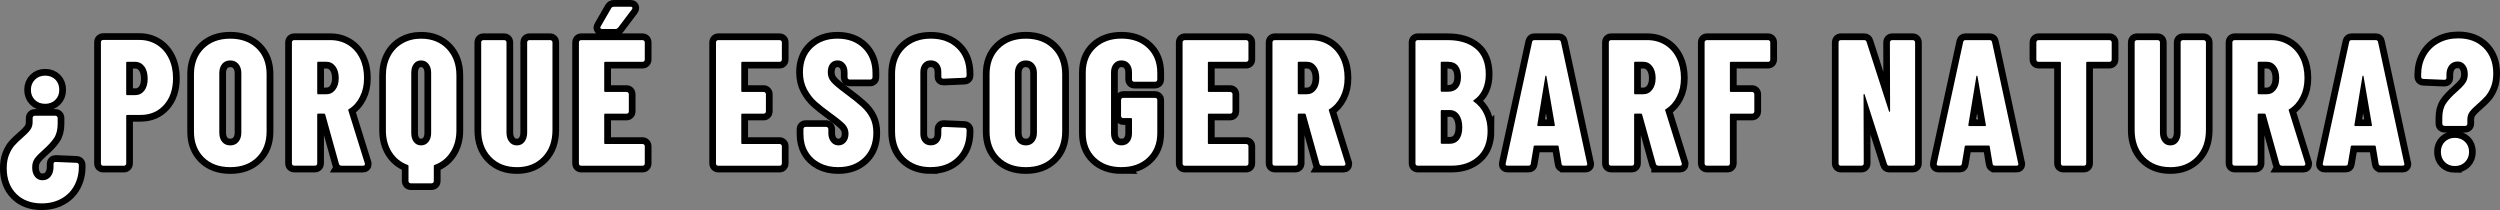
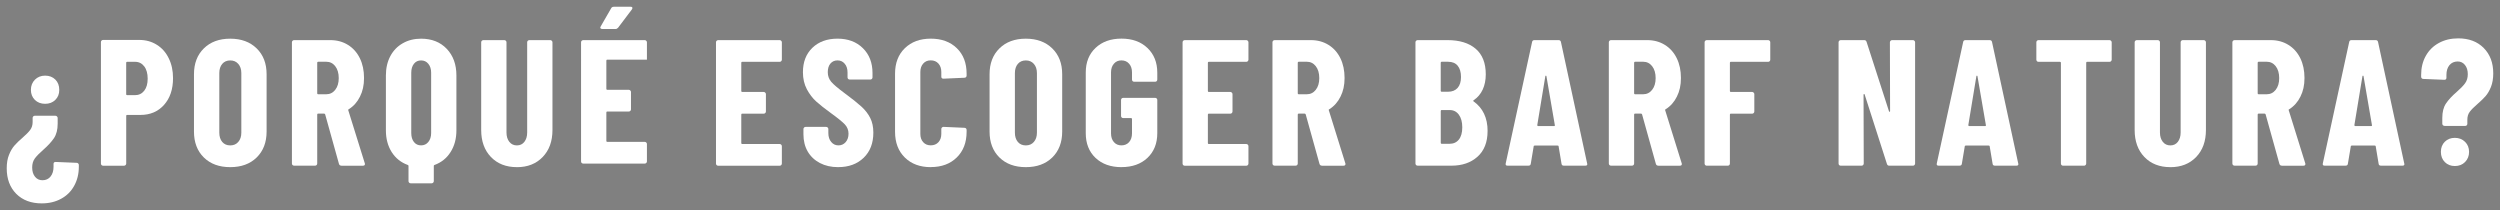
<svg xmlns="http://www.w3.org/2000/svg" id="Capa_2" viewBox="0 0 780.77 65.61">
  <rect x="0" y="0" width="780.77" height="65.61" fill="#808080" stroke="none" />
  <defs>
    <style>      .cls-1 {        fill: none;        stroke: #000;        stroke-miterlimit: 4.01;        stroke-width: 4.2px;      }      .cls-2 {        fill: #fff;      }    </style>
  </defs>
  <g id="Capa_1-2" data-name="Capa_1">
    <g>
-       <path class="cls-1" d="M14.09,23.62c1.31,0,2.38.41,3.2,1.23s1.23,1.89,1.23,3.19-.41,2.33-1.23,3.15c-.82.82-1.89,1.23-3.2,1.23s-2.37-.41-3.19-1.23c-.82-.82-1.23-1.86-1.23-3.15s.42-2.32,1.26-3.16c.84-.84,1.89-1.26,3.16-1.26ZM17.34,36.16c.18,0,.33.07.46.2.14.13.2.28.2.46v1.81c0,1.86-.38,3.36-1.15,4.5-.77,1.14-1.88,2.34-3.34,3.61-1.2,1.05-2.08,1.96-2.64,2.72-.56.77-.83,1.71-.83,2.83,0,1.19.29,2.16.86,2.89.58.73,1.36,1.09,2.34,1.09,1.09,0,1.94-.39,2.55-1.15.62-.77.93-1.78.93-3.05v-.91c0-.41.22-.61.67-.61l6.55.28c.19,0,.35.07.48.2.13.13.19.29.19.48v.56c0,2.23-.49,4.21-1.46,5.95-.97,1.74-2.33,3.09-4.09,4.04-1.76.96-3.77,1.44-6.05,1.44-3.32,0-5.97-1-7.95-2.99-1.98-2-2.97-4.65-2.97-7.94,0-1.64.23-3.05.7-4.22.46-1.18,1.02-2.14,1.67-2.89.66-.74,1.51-1.57,2.56-2.46,1.09-.93,1.88-1.73,2.38-2.41.51-.67.77-1.49.77-2.46v-1.3c0-.18.07-.34.19-.46.13-.14.29-.2.48-.2h6.5ZM43.5,12.47c2.05,0,3.88.51,5.49,1.52,1.6,1.01,2.84,2.41,3.72,4.23.89,1.8,1.33,3.86,1.33,6.18,0,3.47-.94,6.26-2.81,8.36-1.87,2.08-4.32,3.13-7.34,3.13h-4.2c-.18,0-.28.09-.28.28v14.91c0,.18-.07.34-.2.48-.13.13-.29.19-.47.19h-6.56c-.18,0-.34-.06-.48-.19-.13-.14-.19-.3-.19-.48V13.14c0-.19.06-.35.19-.48.14-.12.3-.19.48-.19h11.32ZM42.15,29.72c1.2,0,2.16-.45,2.89-1.36s1.09-2.18,1.09-3.79-.36-2.93-1.09-3.85c-.73-.94-1.69-1.41-2.89-1.41h-2.46c-.18,0-.28.09-.28.29v9.86c0,.18.09.27.28.27h2.46ZM71.91,52.2c-3.44,0-6.19-1.01-8.25-3.03-2.05-2.02-3.07-4.71-3.07-8.07v-17.94c0-3.36,1.03-6.05,3.07-8.07,2.06-2.02,4.81-3.03,8.25-3.03s6.18,1.01,8.25,3.03c2.08,2.02,3.12,4.7,3.12,8.07v17.94c0,3.35-1.04,6.05-3.12,8.07-2.07,2.02-4.82,3.03-8.25,3.03ZM71.91,45.41c1.04,0,1.88-.36,2.52-1.09.64-.73.96-1.69.96-2.89v-18.6c0-1.2-.32-2.15-.96-2.87-.64-.73-1.47-1.09-2.52-1.09s-1.88.36-2.5,1.09c-.61.72-.92,1.68-.92,2.87v18.6c0,1.19.3,2.16.92,2.89.62.73,1.45,1.09,2.5,1.09ZM106.64,51.74c-.41,0-.67-.19-.79-.56l-4.31-15.46c-.07-.15-.17-.23-.28-.23h-1.92c-.18,0-.27.09-.27.29v15.29c0,.18-.07.34-.2.48-.13.13-.29.19-.47.19h-6.56c-.18,0-.34-.06-.48-.19-.13-.14-.19-.3-.19-.48V13.2c0-.19.06-.35.19-.48.14-.13.3-.19.48-.19h11.32c2.05,0,3.88.49,5.48,1.49,1.61.98,2.85,2.37,3.72,4.17.89,1.79,1.33,3.84,1.33,6.16s-.43,4.15-1.28,5.83c-.84,1.68-2,2.99-3.48,3.93-.08.04-.15.08-.18.14-.04.06-.04.12,0,.19l5.16,16.54.05.22c0,.37-.2.56-.61.56h-6.72ZM99.35,19.29c-.18,0-.27.09-.27.29v9.58c0,.19.09.29.27.29h2.53c1.16,0,2.1-.46,2.82-1.37.73-.92,1.1-2.15,1.1-3.68s-.37-2.81-1.1-3.72c-.72-.92-1.66-1.38-2.82-1.38h-2.53ZM131.51,12.07c3.33,0,6,1.06,8.02,3.18,2.02,2.1,3.03,4.87,3.03,8.32v17.14c0,2.62-.61,4.88-1.82,6.79-1.21,1.91-2.89,3.25-5.02,4.04-.15.04-.22.13-.22.28v4.76c0,.19-.07.35-.21.47-.13.13-.28.19-.46.19h-6.55c-.19,0-.35-.06-.49-.19-.12-.12-.19-.29-.19-.47v-4.76c0-.15-.07-.24-.22-.28-2.12-.79-3.8-2.13-5.02-4.04-1.21-1.91-1.82-4.17-1.82-6.79v-17.14c0-2.28.46-4.29,1.37-6.02.92-1.74,2.21-3.09,3.87-4.04,1.67-.96,3.58-1.44,5.74-1.44ZM128.43,41.55c0,1.16.28,2.09.84,2.81.56.7,1.31,1.05,2.24,1.05s1.68-.35,2.26-1.05c.58-.71.88-1.65.88-2.81v-18.83c0-1.16-.29-2.09-.88-2.79-.58-.71-1.33-1.07-2.26-1.07s-1.68.35-2.24,1.07c-.56.7-.84,1.63-.84,2.79v18.83ZM161.43,52.2c-3.36,0-6.07-1.06-8.1-3.16-2.04-2.11-3.05-4.93-3.05-8.44V13.2c0-.19.06-.35.19-.48.14-.13.3-.19.48-.19h6.55c.19,0,.35.06.48.19.12.12.19.29.19.48v28.18c0,1.2.3,2.17.9,2.92.6.74,1.39,1.12,2.35,1.12s1.75-.37,2.32-1.12c.58-.75.88-1.72.88-2.92V13.2c0-.19.06-.35.19-.48.13-.13.29-.19.48-.19h6.55c.18,0,.34.06.46.19.14.12.21.29.21.48v27.4c0,3.52-1.02,6.33-3.05,8.44-2.04,2.1-4.71,3.16-8.04,3.16ZM201.37,18.62c0,.19-.06.35-.19.48-.13.13-.29.19-.48.19h-11.71c-.18,0-.27.09-.27.29v8.85c0,.19.09.29.27.29h6.73c.18,0,.33.06.46.19.14.13.2.29.2.48v5.43c0,.18-.07.34-.2.48-.13.13-.28.19-.46.19h-6.73c-.18,0-.27.09-.27.29v8.91c0,.18.09.27.27.27h11.71c.19,0,.35.07.48.21.12.13.19.29.19.48v5.43c0,.18-.06.34-.19.48-.13.13-.29.19-.48.19h-19.22c-.18,0-.34-.06-.47-.19-.13-.14-.19-.3-.19-.48V13.2c0-.19.06-.35.19-.48.14-.13.29-.19.47-.19h19.22c.19,0,.35.06.48.19.12.12.19.29.19.48v5.43ZM188.09,9.05c-.26,0-.44-.07-.56-.22-.11-.16-.08-.35.07-.57l3.29-5.71c.16-.3.44-.45.85-.45h5.21c.37,0,.56.13.56.38,0,.12-.06.27-.18.45l-4.31,5.72c-.23.27-.48.4-.78.4h-4.16ZM244.18,18.62c0,.19-.07.35-.19.48-.13.13-.29.19-.48.19h-11.71c-.18,0-.28.09-.28.29v8.85c0,.19.09.29.28.29h6.73c.18,0,.34.06.46.19.14.13.21.29.21.48v5.43c0,.18-.07.34-.21.48-.12.13-.28.19-.46.19h-6.73c-.18,0-.28.09-.28.29v8.91c0,.18.09.27.28.27h11.71c.19,0,.35.07.48.21.13.13.19.29.19.48v5.43c0,.18-.07.34-.19.48-.13.13-.29.19-.48.19h-19.22c-.18,0-.34-.06-.48-.19-.13-.14-.19-.3-.19-.48V13.2c0-.19.06-.35.19-.48.14-.13.3-.19.48-.19h19.22c.19,0,.35.06.48.19.13.12.19.29.19.48v5.43ZM261.78,52.2c-2.17,0-4.08-.43-5.73-1.29-1.64-.87-2.91-2.08-3.8-3.62-.9-1.55-1.34-3.33-1.34-5.35v-1.63c0-.18.06-.33.19-.46.14-.14.3-.2.48-.2h6.44c.19,0,.35.07.48.2.13.13.19.28.19.46v1.24c0,1.16.3,2.09.89,2.81.6.7,1.35,1.05,2.26,1.05s1.64-.33,2.23-1c.6-.67.91-1.55.91-2.64s-.37-2.08-1.12-2.89c-.74-.8-2.2-1.99-4.36-3.56-1.87-1.35-3.38-2.54-4.54-3.58-1.16-1.05-2.15-2.34-2.97-3.87-.82-1.53-1.23-3.31-1.23-5.32,0-3.17.99-5.71,2.97-7.62,1.98-1.91,4.59-2.86,7.84-2.86s5.94.99,7.93,2.97c2,1.98,2.99,4.57,2.99,7.79v1.35c0,.18-.07.34-.2.48-.13.12-.28.19-.46.19h-6.44c-.19,0-.36-.06-.49-.19-.13-.14-.19-.3-.19-.48v-1.52c0-1.16-.29-2.08-.86-2.76-.57-.69-1.33-1.04-2.27-1.04s-1.63.33-2.19.98c-.56.65-.83,1.55-.83,2.71s.35,2.11,1.06,2.97c.71.86,2.11,2.05,4.2,3.58,2.31,1.72,4.06,3.12,5.24,4.19,1.17,1.06,2.09,2.23,2.73,3.53.66,1.28.98,2.82.98,4.61,0,3.29-1.01,5.91-3.02,7.85-2.02,1.94-4.67,2.92-7.95,2.92ZM290.68,52.2c-3.35,0-6.06-1-8.1-3-2.03-2.01-3.05-4.68-3.05-8.04v-18.15c0-3.33,1.02-5.98,3.05-7.96,2.04-1.98,4.74-2.97,8.1-2.97s6.12.99,8.15,2.97c2.04,1.98,3.07,4.64,3.07,7.96v.61c0,.18-.07.34-.21.48-.13.13-.29.19-.48.19l-6.55.27c-.45,0-.67-.2-.67-.61v-1.45c0-1.09-.3-1.96-.9-2.63-.59-.67-1.4-1.01-2.41-1.01s-1.75.34-2.35,1.01c-.59.67-.89,1.54-.89,2.63v19.33c0,1.08.3,1.95.89,2.61.6.65,1.39.97,2.35.97s1.81-.32,2.41-.97c.6-.66.9-1.53.9-2.61v-1.52c0-.18.07-.33.19-.46.14-.14.3-.2.48-.2l6.55.29c.19,0,.35.06.48.19.14.13.21.29.21.47v.56c0,3.36-1.03,6.04-3.09,8.04-2.05,2-4.76,3-8.13,3ZM320.38,52.2c-3.44,0-6.19-1.01-8.25-3.03-2.05-2.02-3.08-4.71-3.08-8.07v-17.94c0-3.36,1.03-6.05,3.08-8.07,2.06-2.02,4.81-3.03,8.25-3.03s6.18,1.01,8.25,3.03c2.08,2.02,3.11,4.7,3.11,8.07v17.94c0,3.35-1.04,6.05-3.11,8.07-2.07,2.02-4.82,3.03-8.25,3.03ZM320.38,45.41c1.04,0,1.88-.36,2.52-1.09.64-.73.96-1.69.96-2.89v-18.6c0-1.2-.32-2.15-.96-2.87-.64-.73-1.48-1.09-2.52-1.09s-1.89.36-2.51,1.09c-.61.72-.92,1.68-.92,2.87v18.6c0,1.19.31,2.16.92,2.89.62.73,1.46,1.09,2.51,1.09ZM350.23,52.2c-3.35,0-6.05-.96-8.09-2.89-2.04-1.93-3.05-4.49-3.05-7.7v-18.95c0-3.21,1.02-5.78,3.05-7.7,2.04-1.93,4.74-2.89,8.09-2.89s6.08.97,8.13,2.92c2.06,1.94,3.09,4.52,3.09,7.73v2.13c0,.18-.07.34-.2.48-.13.13-.29.19-.48.19h-6.55c-.18,0-.34-.06-.48-.19-.13-.14-.19-.3-.19-.48v-2.24c0-1.13-.3-2.03-.9-2.71-.59-.69-1.4-1.04-2.41-1.04s-1.75.35-2.35,1.04c-.59.68-.89,1.58-.89,2.71v19.05c0,1.13.3,2.03.89,2.72.6.68,1.39,1.03,2.35,1.03,1.02,0,1.82-.34,2.41-1.03.6-.69.9-1.6.9-2.72v-4.48c0-.18-.09-.28-.28-.28h-2.47c-.18,0-.34-.06-.48-.19-.13-.14-.19-.3-.19-.49v-4.98c0-.19.07-.35.19-.48.14-.12.3-.19.48-.19h9.97c.19,0,.35.07.48.19.14.13.2.29.2.48v10.37c0,3.21-1.03,5.78-3.09,7.7-2.05,1.92-4.76,2.89-8.13,2.89ZM389.9,18.62c0,.19-.06.35-.19.48-.13.13-.29.19-.48.19h-11.71c-.18,0-.27.09-.27.29v8.85c0,.19.09.29.27.29h6.73c.18,0,.34.06.47.19.14.13.2.29.2.48v5.43c0,.18-.07.34-.2.48-.13.13-.29.19-.47.19h-6.73c-.18,0-.27.09-.27.29v8.91c0,.18.09.27.27.27h11.71c.19,0,.35.07.48.21.13.13.19.29.19.48v5.43c0,.18-.06.34-.19.48-.13.13-.29.19-.48.19h-19.22c-.18,0-.34-.06-.48-.19-.13-.14-.19-.3-.19-.48V13.2c0-.19.06-.35.19-.48.14-.13.3-.19.48-.19h19.22c.19,0,.35.06.48.19.13.12.19.29.19.48v5.43ZM412.88,51.74c-.41,0-.67-.19-.79-.56l-4.31-15.46c-.07-.15-.17-.23-.28-.23h-1.92c-.18,0-.27.09-.27.29v15.29c0,.18-.07.34-.2.48-.13.13-.29.19-.47.19h-6.56c-.18,0-.34-.06-.48-.19-.13-.14-.19-.3-.19-.48V13.2c0-.19.06-.35.19-.48.14-.13.3-.19.48-.19h11.32c2.05,0,3.88.49,5.48,1.49,1.61.98,2.85,2.37,3.72,4.17.89,1.79,1.33,3.84,1.33,6.16s-.43,4.15-1.28,5.83c-.84,1.68-2,2.99-3.48,3.93-.08.04-.15.08-.18.14-.04.06-.04.12,0,.19l5.16,16.54.05.22c0,.37-.2.56-.61.56h-6.72ZM405.59,19.29c-.18,0-.27.09-.27.29v9.58c0,.19.09.29.27.29h2.53c1.16,0,2.1-.46,2.82-1.37.73-.92,1.09-2.15,1.09-3.68s-.36-2.81-1.09-3.72c-.72-.92-1.66-1.38-2.82-1.38h-2.53ZM464.59,40.92c0,3.47-1.05,6.15-3.15,8.02-2.09,1.87-4.79,2.8-8.11,2.8h-10.6c-.18,0-.34-.06-.48-.19-.13-.14-.19-.3-.19-.48V13.2c0-.19.06-.35.19-.48.14-.13.3-.19.48-.19h9.35c3.74,0,6.66.9,8.77,2.69,2.11,1.79,3.17,4.46,3.17,8.01s-1.27,6.39-3.82,8.07c-.15.11-.16.22-.05.34,2.95,2.09,4.43,5.19,4.43,9.29ZM450.24,19.29c-.18,0-.28.09-.28.29v8.8c0,.18.09.28.28.28h2.02c1.27,0,2.26-.4,2.97-1.21.71-.8,1.07-1.93,1.07-3.37,0-1.53-.34-2.71-1.04-3.53-.69-.83-1.69-1.24-3-1.24h-2.02ZM452.7,44.9c1.24,0,2.21-.45,2.92-1.34.71-.89,1.07-2.16,1.07-3.81s-.36-2.95-1.07-3.92c-.7-.97-1.65-1.46-2.84-1.46h-2.53c-.18,0-.28.1-.28.29v9.97c0,.18.09.28.28.28h2.46ZM488.39,51.74c-.45,0-.69-.2-.72-.61l-.89-5.38c0-.19-.11-.29-.34-.29h-7.11c-.22,0-.34.1-.34.29l-.89,5.38c-.04.41-.28.61-.72.61h-6.57c-.48,0-.67-.24-.56-.72l8.24-37.88c.08-.41.33-.61.73-.61h7.57c.41,0,.65.2.72.61l8.18,37.88.05.22c0,.34-.2.51-.61.51h-6.73ZM480.1,39.08c0,.19.08.29.23.29h5.03c.19,0,.27-.09.23-.29l-2.64-15.29c-.04-.11-.09-.17-.16-.17s-.13.06-.17.17l-2.53,15.29ZM517.92,51.74c-.41,0-.67-.19-.79-.56l-4.31-15.46c-.07-.15-.17-.23-.28-.23h-1.91c-.18,0-.28.09-.28.29v15.29c0,.18-.07.34-.2.48-.13.13-.29.19-.47.19h-6.56c-.18,0-.34-.06-.48-.19-.13-.14-.19-.3-.19-.48V13.2c0-.19.06-.35.19-.48.14-.13.3-.19.48-.19h11.32c2.05,0,3.88.49,5.49,1.49,1.6.98,2.84,2.37,3.72,4.17.89,1.79,1.33,3.84,1.33,6.16s-.43,4.15-1.28,5.83c-.84,1.68-2,2.99-3.48,3.93-.08.04-.14.08-.18.14-.04.06-.04.12,0,.19l5.16,16.54.05.22c0,.37-.2.56-.61.56h-6.72ZM510.64,19.29c-.18,0-.28.09-.28.29v9.58c0,.19.09.29.28.29h2.53c1.16,0,2.1-.46,2.82-1.37.73-.92,1.09-2.15,1.09-3.68s-.36-2.81-1.09-3.72c-.72-.92-1.66-1.38-2.82-1.38h-2.53ZM552.88,18.62c0,.19-.06.35-.19.48-.13.13-.29.19-.48.19h-11.65c-.18,0-.28.09-.28.29v8.85c0,.19.09.29.28.29h6.67c.18,0,.34.06.47.19.14.13.2.29.2.48v5.43c0,.18-.07.34-.2.48-.13.13-.29.19-.47.19h-6.67c-.18,0-.28.09-.28.29v15.29c0,.18-.07.34-.2.48-.13.13-.28.19-.46.19h-6.57c-.18,0-.34-.06-.48-.19-.13-.14-.19-.3-.19-.48V13.2c0-.19.06-.35.19-.48.14-.13.3-.19.48-.19h19.16c.19,0,.35.06.48.19.13.12.19.29.19.48v5.43ZM590.26,13.2c0-.19.06-.35.19-.48.13-.13.29-.19.47-.19h6.5c.18,0,.34.06.46.19.14.12.21.29.21.48v37.88c0,.18-.07.34-.21.48-.13.13-.28.19-.46.19h-7.4c-.38,0-.61-.19-.72-.56l-6.95-21.68c-.04-.11-.1-.15-.19-.14-.09.02-.14.08-.14.19l.05,21.52c0,.18-.07.34-.2.48-.13.13-.29.19-.47.19h-6.51c-.18,0-.34-.06-.48-.19-.12-.14-.19-.3-.19-.48V13.2c0-.19.06-.35.19-.48.14-.13.3-.19.48-.19h7.35c.37,0,.61.19.72.56l7.01,21.68c.04.11.1.15.19.14.1-.02.15-.08.15-.19l-.05-21.52ZM623.02,51.74c-.45,0-.69-.2-.73-.61l-.89-5.38c0-.19-.11-.29-.34-.29h-7.11c-.23,0-.34.1-.34.29l-.89,5.38c-.04.41-.28.61-.72.61h-6.57c-.48,0-.67-.24-.56-.72l8.23-37.88c.08-.41.33-.61.74-.61h7.57c.41,0,.65.2.72.61l8.18,37.88.06.22c0,.34-.21.51-.61.51h-6.73ZM614.73,39.08c0,.19.08.29.23.29h5.03c.19,0,.27-.09.23-.29l-2.64-15.29c-.04-.11-.09-.17-.17-.17s-.12.06-.16.17l-2.53,15.29ZM658.82,12.52c.19,0,.35.06.48.19.14.12.2.29.2.48v5.43c0,.19-.07.35-.2.48-.12.13-.29.19-.48.19h-7.01c-.18,0-.27.09-.27.29v31.49c0,.18-.07.34-.21.48-.12.13-.28.19-.46.19h-6.55c-.19,0-.35-.06-.49-.19-.13-.14-.19-.3-.19-.48v-31.49c0-.19-.09-.29-.28-.29h-6.73c-.18,0-.34-.06-.48-.19-.13-.12-.19-.29-.19-.48v-5.43c0-.19.07-.35.19-.48.14-.13.3-.19.48-.19h22.19ZM677.82,52.2c-3.36,0-6.07-1.06-8.1-3.16-2.04-2.11-3.05-4.93-3.05-8.44V13.2c0-.19.06-.35.19-.48.14-.13.3-.19.48-.19h6.55c.19,0,.35.06.48.19.12.12.19.29.19.48v28.18c0,1.2.3,2.17.9,2.92.6.74,1.39,1.12,2.35,1.12s1.75-.37,2.32-1.12c.58-.75.88-1.72.88-2.92V13.2c0-.19.06-.35.19-.48.13-.13.29-.19.48-.19h6.55c.18,0,.34.06.46.19.14.12.21.29.21.48v27.4c0,3.52-1.02,6.33-3.05,8.44-2.03,2.1-4.71,3.16-8.04,3.16ZM712.67,51.74c-.41,0-.67-.19-.79-.56l-4.31-15.46c-.07-.15-.17-.23-.28-.23h-1.92c-.18,0-.27.09-.27.29v15.29c0,.18-.07.34-.2.48-.13.13-.29.19-.47.19h-6.56c-.18,0-.34-.06-.48-.19-.13-.14-.19-.3-.19-.48V13.2c0-.19.06-.35.19-.48.14-.13.3-.19.48-.19h11.32c2.05,0,3.88.49,5.48,1.49,1.61.98,2.85,2.37,3.72,4.17.89,1.79,1.33,3.84,1.33,6.16s-.43,4.15-1.28,5.83c-.84,1.68-2,2.99-3.48,3.93-.08.04-.15.08-.18.14-.04.06-.04.12,0,.19l5.16,16.54.05.22c0,.37-.2.56-.61.56h-6.72ZM705.38,19.29c-.18,0-.27.09-.27.29v9.58c0,.19.09.29.27.29h2.53c1.16,0,2.1-.46,2.82-1.37.73-.92,1.09-2.15,1.09-3.68s-.36-2.81-1.09-3.72c-.72-.92-1.66-1.38-2.82-1.38h-2.53ZM743.59,51.74c-.45,0-.69-.2-.72-.61l-.89-5.38c0-.19-.11-.29-.34-.29h-7.11c-.23,0-.34.1-.34.29l-.89,5.38c-.04.41-.28.61-.72.61h-6.56c-.48,0-.67-.24-.56-.72l8.23-37.88c.08-.41.33-.61.74-.61h7.56c.41,0,.65.2.72.61l8.18,37.88.06.22c0,.34-.21.51-.62.51h-6.73ZM735.3,39.08c0,.19.07.29.23.29h5.04c.19,0,.27-.09.23-.29l-2.64-15.29c-.04-.11-.09-.17-.17-.17s-.13.06-.17.17l-2.53,15.29ZM763.42,39.31c-.18,0-.34-.07-.48-.19-.13-.14-.19-.3-.19-.48v-1.81c0-1.86.39-3.36,1.15-4.5s1.87-2.34,3.34-3.61c1.19-1.05,2.07-1.96,2.63-2.72.56-.77.85-1.71.85-2.83,0-1.19-.29-2.16-.88-2.89-.58-.73-1.33-1.09-2.27-1.09-1.09,0-1.95.39-2.59,1.15-.63.77-.94,1.78-.94,3.05v.91c0,.41-.22.61-.67.61l-6.55-.28c-.19,0-.35-.06-.48-.19-.13-.14-.19-.3-.19-.49v-.56c0-2.23.48-4.21,1.45-5.95.97-1.74,2.34-3.09,4.09-4.04,1.76-.96,3.78-1.44,6.06-1.44,3.32,0,5.97,1,7.95,3,1.98,1.99,2.97,4.64,2.97,7.93,0,1.64-.23,3.05-.7,4.22-.47,1.18-1.03,2.14-1.68,2.89-.66.74-1.51,1.57-2.55,2.46-1.08.93-1.88,1.73-2.39,2.41-.51.67-.76,1.49-.76,2.46v1.3c0,.18-.06.34-.19.48-.13.13-.29.19-.48.19h-6.49ZM766.68,51.85c-1.28,0-2.33-.41-3.15-1.23-.82-.82-1.23-1.89-1.23-3.19s.41-2.38,1.23-3.18c.82-.8,1.87-1.2,3.15-1.2s2.36.41,3.19,1.23c.82.82,1.23,1.87,1.23,3.15s-.41,2.32-1.23,3.16c-.82.84-1.89,1.26-3.19,1.26Z" />
      <path class="cls-2" d="M14.09,23.62c1.3,0,2.36.41,3.19,1.23.82.82,1.23,1.89,1.23,3.21s-.41,2.31-1.23,3.13-1.89,1.23-3.19,1.23-2.38-.41-3.21-1.23c-.82-.82-1.23-1.86-1.23-3.13s.42-2.33,1.25-3.17c.84-.84,1.91-1.27,3.19-1.27ZM17.34,36.16c.18,0,.33.07.46.21.14.13.21.29.21.48v1.79c0,1.86-.39,3.36-1.15,4.5-.77,1.14-1.88,2.35-3.33,3.63-1.2,1.04-2.08,1.95-2.65,2.71-.56.77-.83,1.71-.83,2.83,0,1.19.29,2.15.88,2.88.58.73,1.36,1.1,2.33,1.1,1.07,0,1.91-.39,2.52-1.15.63-.77.94-1.79.94-3.06v-.9c0-.4.22-.6.67-.6l6.56.27c.19,0,.35.07.48.21.13.13.19.28.19.46v.56c0,2.23-.49,4.22-1.46,5.96-.96,1.75-2.32,3.09-4.08,4.04-1.75.96-3.77,1.44-6.04,1.44-3.33,0-5.99-1-7.98-3-1.97-2-2.96-4.65-2.96-7.94,0-1.64.23-3.04.71-4.21.47-1.18,1.03-2.15,1.69-2.9.65-.75,1.5-1.57,2.54-2.46,1.08-.94,1.88-1.75,2.38-2.42.51-.68.77-1.5.77-2.46v-1.29c0-.19.06-.35.19-.48.13-.14.28-.21.48-.21h6.5Z" />
      <path class="cls-2" d="M43.5,12.47c2.05,0,3.88.51,5.48,1.52,1.61,1,2.85,2.41,3.73,4.23.89,1.81,1.33,3.87,1.33,6.19,0,3.47-.94,6.26-2.81,8.35-1.86,2.08-4.31,3.13-7.33,3.13h-4.21c-.18,0-.27.09-.27.27v14.92c0,.18-.07.34-.21.48-.13.13-.28.19-.46.19h-6.56c-.2,0-.35-.06-.48-.19-.13-.14-.19-.3-.19-.48V13.14c0-.18.06-.33.19-.46.13-.14.28-.21.48-.21h11.31ZM42.16,29.72c1.19,0,2.15-.46,2.88-1.38.72-.92,1.08-2.17,1.08-3.77s-.36-2.92-1.08-3.85c-.72-.94-1.68-1.42-2.88-1.42h-2.48c-.18,0-.27.1-.27.29v9.85c0,.18.09.27.27.27h2.48Z" />
      <path class="cls-2" d="M71.91,52.2c-3.45,0-6.2-1.01-8.25-3.02-2.06-2.03-3.08-4.72-3.08-8.08v-17.92c0-3.36,1.03-6.05,3.08-8.06,2.05-2.03,4.8-3.04,8.25-3.04s6.18,1.02,8.25,3.04c2.07,2.02,3.1,4.7,3.1,8.06v17.92c0,3.36-1.04,6.06-3.1,8.08-2.07,2.02-4.82,3.02-8.25,3.02ZM71.91,45.41c1.04,0,1.88-.36,2.5-1.08.64-.73.96-1.7.96-2.9v-18.6c0-1.19-.32-2.15-.96-2.88-.63-.72-1.46-1.08-2.5-1.08s-1.89.36-2.5,1.08c-.61.72-.92,1.68-.92,2.88v18.6c0,1.2.3,2.16.92,2.9.61.72,1.44,1.08,2.5,1.08Z" />
      <path class="cls-2" d="M106.63,51.74c-.41,0-.66-.19-.77-.56l-4.31-15.46c-.08-.15-.18-.23-.29-.23h-1.9c-.2,0-.29.1-.29.29v15.29c0,.18-.06.34-.19.48-.13.13-.29.19-.48.19h-6.54c-.2,0-.36-.06-.5-.19-.13-.14-.19-.3-.19-.48V13.2c0-.18.06-.33.19-.46.14-.14.3-.21.5-.21h11.31c2.05,0,3.88.49,5.48,1.48,1.61.99,2.85,2.38,3.73,4.17s1.31,3.85,1.31,6.17-.43,4.16-1.27,5.83c-.83,1.68-1.99,2.99-3.48,3.92-.08.04-.15.09-.19.15-.03.06-.02.12.02.19l5.15,16.52.06.23c0,.38-.21.56-.63.56h-6.73ZM99.36,19.3c-.2,0-.29.1-.29.29v9.56c0,.2.09.29.29.29h2.52c1.15,0,2.09-.46,2.81-1.38.73-.92,1.1-2.14,1.1-3.67s-.37-2.81-1.1-3.73c-.72-.92-1.66-1.38-2.81-1.38h-2.52Z" />
      <path class="cls-2" d="M131.5,12.08c3.33,0,6.01,1.06,8.02,3.17,2.01,2.11,3.02,4.89,3.02,8.31v17.15c0,2.61-.61,4.88-1.83,6.79-1.21,1.91-2.88,3.24-5,4.02-.16.04-.23.14-.23.29v4.75c0,.19-.06.35-.19.48-.13.14-.29.21-.48.21h-6.54c-.2,0-.36-.07-.5-.21-.13-.13-.19-.29-.19-.48v-4.75c0-.15-.08-.25-.23-.29-2.13-.78-3.8-2.11-5.02-4.02-1.21-1.92-1.81-4.18-1.81-6.79v-17.15c0-2.28.46-4.28,1.38-6.02.92-1.73,2.21-3.07,3.88-4.02,1.67-.96,3.57-1.44,5.73-1.44ZM128.44,41.55c0,1.16.28,2.08.83,2.79.55.71,1.3,1.06,2.23,1.06s1.7-.35,2.27-1.06c.58-.71.88-1.64.88-2.79v-18.83c0-1.15-.29-2.08-.88-2.79-.57-.71-1.33-1.06-2.27-1.06s-1.68.35-2.23,1.06c-.56.71-.83,1.64-.83,2.79v18.83Z" />
      <path class="cls-2" d="M161.42,52.2c-3.36,0-6.06-1.05-8.1-3.17-2.03-2.11-3.04-4.92-3.04-8.44V13.2c0-.18.06-.33.19-.46.14-.14.3-.21.5-.21h6.54c.19,0,.35.07.48.21.13.13.19.28.19.46v28.19c0,1.2.3,2.17.9,2.92.59.74,1.38,1.1,2.35,1.1s1.75-.36,2.33-1.1c.58-.75.88-1.72.88-2.92V13.2c0-.18.06-.33.19-.46.13-.14.28-.21.48-.21h6.56c.18,0,.33.07.46.21.14.13.21.28.21.46v27.4c0,3.52-1.02,6.33-3.06,8.44-2.03,2.11-4.71,3.17-8.04,3.17Z" />
-       <path class="cls-2" d="M201.37,18.64c0,.18-.07.34-.21.48-.13.13-.28.19-.46.19h-11.71c-.2,0-.29.1-.29.29v8.83c0,.2.09.29.29.29h6.73c.18,0,.33.07.46.21.14.13.21.28.21.46v5.44c0,.18-.07.34-.21.48-.13.13-.28.19-.46.19h-6.73c-.2,0-.29.1-.29.29v8.9c0,.2.09.29.29.29h11.71c.18,0,.33.06.46.19.14.13.21.29.21.48v5.44c0,.18-.07.34-.21.48-.13.13-.28.19-.46.19h-19.21c-.2,0-.36-.06-.5-.19-.13-.14-.19-.3-.19-.48V13.2c0-.18.06-.33.19-.46.14-.14.3-.21.5-.21h19.21c.18,0,.33.07.46.21.14.13.21.28.21.46v5.44ZM188.1,9.05c-.27,0-.45-.07-.56-.21-.11-.15-.09-.34.06-.58l3.29-5.71c.15-.29.44-.44.85-.44h5.21c.38,0,.56.14.56.4,0,.11-.06.26-.17.44l-4.31,5.71c-.24.27-.5.4-.79.4h-4.15Z" />
+       <path class="cls-2" d="M201.37,18.64h-11.71c-.2,0-.29.1-.29.29v8.83c0,.2.09.29.29.29h6.73c.18,0,.33.07.46.21.14.13.21.28.21.46v5.44c0,.18-.07.34-.21.48-.13.13-.28.19-.46.19h-6.73c-.2,0-.29.1-.29.29v8.9c0,.2.09.29.29.29h11.71c.18,0,.33.06.46.19.14.13.21.29.21.48v5.44c0,.18-.07.34-.21.48-.13.13-.28.19-.46.19h-19.21c-.2,0-.36-.06-.5-.19-.13-.14-.19-.3-.19-.48V13.2c0-.18.06-.33.19-.46.14-.14.3-.21.5-.21h19.21c.18,0,.33.07.46.21.14.13.21.28.21.46v5.44ZM188.1,9.05c-.27,0-.45-.07-.56-.21-.11-.15-.09-.34.06-.58l3.29-5.71c.15-.29.44-.44.85-.44h5.21c.38,0,.56.14.56.4,0,.11-.06.26-.17.44l-4.31,5.71c-.24.27-.5.4-.79.4h-4.15Z" />
      <path class="cls-2" d="M244.18,18.64c0,.18-.07.34-.21.48-.13.13-.28.19-.46.19h-11.71c-.2,0-.29.1-.29.29v8.83c0,.2.09.29.29.29h6.73c.18,0,.33.07.46.21.14.13.21.28.21.46v5.44c0,.18-.07.34-.21.48-.13.13-.28.19-.46.19h-6.73c-.2,0-.29.1-.29.29v8.9c0,.2.09.29.29.29h11.71c.18,0,.33.06.46.19.14.13.21.29.21.48v5.44c0,.18-.07.34-.21.48-.13.13-.28.19-.46.19h-19.21c-.2,0-.36-.06-.5-.19-.13-.14-.19-.3-.19-.48V13.2c0-.18.06-.33.19-.46.14-.14.3-.21.5-.21h19.21c.18,0,.33.07.46.21.14.13.21.28.21.46v5.44Z" />
      <path class="cls-2" d="M261.77,52.2c-2.17,0-4.07-.43-5.71-1.29-1.64-.86-2.91-2.06-3.81-3.6-.89-1.55-1.33-3.34-1.33-5.38v-1.63c0-.18.06-.33.19-.46.13-.14.28-.21.48-.21h6.44c.19,0,.35.07.48.21.13.13.19.28.19.46v1.25c0,1.16.3,2.08.9,2.79.59.71,1.34,1.06,2.25,1.06s1.65-.33,2.25-1c.59-.68.9-1.56.9-2.65s-.38-2.07-1.13-2.88c-.75-.8-2.21-1.99-4.38-3.56-1.86-1.34-3.38-2.54-4.54-3.58-1.16-1.04-2.14-2.32-2.96-3.85-.82-1.54-1.23-3.32-1.23-5.33,0-3.18.98-5.72,2.96-7.63,1.98-1.9,4.6-2.85,7.85-2.85s5.92.99,7.92,2.98c2,1.97,3,4.56,3,7.77v1.35c0,.18-.07.34-.21.48-.13.13-.28.19-.46.19h-6.46c-.18,0-.34-.06-.48-.19-.13-.14-.19-.3-.19-.48v-1.52c0-1.15-.29-2.07-.88-2.75-.57-.69-1.32-1.04-2.25-1.04s-1.64.33-2.21.98c-.56.66-.83,1.56-.83,2.71s.35,2.12,1.06,2.98c.72.85,2.13,2.04,4.21,3.58,2.32,1.71,4.06,3.1,5.23,4.17,1.18,1.07,2.09,2.25,2.75,3.54.65,1.28.98,2.81.98,4.6,0,3.29-1.01,5.91-3.02,7.85-2.02,1.95-4.67,2.92-7.96,2.92Z" />
      <path class="cls-2" d="M290.69,52.2c-3.36,0-6.06-1-8.1-3s-3.06-4.68-3.06-8.04v-18.15c0-3.33,1.02-5.98,3.06-7.96,2.04-1.98,4.74-2.98,8.1-2.98s6.09.99,8.13,2.98c2.04,1.97,3.06,4.63,3.06,7.96v.6c0,.2-.06.35-.19.48s-.29.19-.48.19l-6.56.29c-.45,0-.67-.21-.67-.63v-1.46c0-1.08-.3-1.96-.9-2.63-.6-.67-1.4-1-2.4-1s-1.76.33-2.35,1c-.6.67-.9,1.54-.9,2.63v19.33c0,1.08.3,1.95.9,2.6.59.66,1.38.98,2.35.98s1.8-.32,2.4-.98c.59-.65.9-1.52.9-2.6v-1.52c0-.18.06-.33.19-.46.14-.14.3-.21.48-.21l6.56.29c.19,0,.35.06.48.19s.19.29.19.48v.56c0,3.36-1.03,6.04-3.08,8.04-2.04,2-4.74,3-8.1,3Z" />
      <path class="cls-2" d="M320.38,52.2c-3.45,0-6.2-1.01-8.25-3.02-2.06-2.03-3.08-4.72-3.08-8.08v-17.92c0-3.36,1.03-6.05,3.08-8.06,2.05-2.03,4.8-3.04,8.25-3.04s6.18,1.02,8.25,3.04c2.07,2.02,3.1,4.7,3.1,8.06v17.92c0,3.36-1.04,6.06-3.1,8.08-2.07,2.02-4.82,3.02-8.25,3.02ZM320.38,45.41c1.04,0,1.88-.36,2.5-1.08.64-.73.96-1.7.96-2.9v-18.6c0-1.19-.32-2.15-.96-2.88-.63-.72-1.46-1.08-2.5-1.08s-1.89.36-2.5,1.08c-.61.72-.92,1.68-.92,2.88v18.6c0,1.2.3,2.16.92,2.9.61.72,1.44,1.08,2.5,1.08Z" />
      <path class="cls-2" d="M350.25,52.2c-3.36,0-6.06-.96-8.1-2.88-2.04-1.93-3.06-4.51-3.06-7.73v-18.94c0-3.21,1.02-5.77,3.06-7.69,2.04-1.93,4.74-2.9,8.1-2.9s6.06.97,8.1,2.92c2.05,1.95,3.08,4.52,3.08,7.73v2.13c0,.2-.06.36-.19.5-.13.13-.29.19-.48.19h-6.56c-.18,0-.34-.06-.48-.19-.13-.14-.19-.3-.19-.5v-2.23c0-1.13-.3-2.03-.9-2.71-.6-.69-1.4-1.04-2.4-1.04s-1.76.35-2.35,1.04c-.6.68-.9,1.58-.9,2.71v19.04c0,1.13.3,2.04.9,2.73.59.68,1.38,1.02,2.35,1.02s1.8-.34,2.4-1.02c.59-.69.9-1.6.9-2.73v-4.48c0-.19-.09-.29-.27-.29h-2.48c-.18,0-.34-.06-.48-.19-.13-.13-.19-.28-.19-.48v-4.98c0-.19.06-.35.19-.48.14-.13.3-.19.48-.19h9.98c.19,0,.35.06.48.19s.19.29.19.48v10.35c0,3.22-1.03,5.8-3.08,7.73-2.04,1.92-4.74,2.88-8.1,2.88Z" />
      <path class="cls-2" d="M389.9,18.64c0,.18-.07.34-.21.48-.13.13-.28.19-.46.19h-11.71c-.2,0-.29.1-.29.29v8.83c0,.2.09.29.29.29h6.73c.18,0,.33.07.46.21.14.13.21.28.21.46v5.44c0,.18-.07.34-.21.48-.13.13-.28.19-.46.19h-6.73c-.2,0-.29.1-.29.29v8.9c0,.2.09.29.29.29h11.71c.18,0,.33.06.46.19.14.13.21.29.21.48v5.44c0,.18-.07.34-.21.48-.13.13-.28.19-.46.19h-19.21c-.2,0-.36-.06-.5-.19-.13-.14-.19-.3-.19-.48V13.2c0-.18.06-.33.19-.46.14-.14.3-.21.5-.21h19.21c.18,0,.33.07.46.21.14.13.21.28.21.46v5.44Z" />
      <path class="cls-2" d="M412.86,51.74c-.41,0-.66-.19-.77-.56l-4.31-15.46c-.08-.15-.18-.23-.29-.23h-1.9c-.2,0-.29.1-.29.29v15.29c0,.18-.06.34-.19.48-.13.13-.29.19-.48.19h-6.54c-.2,0-.36-.06-.5-.19-.13-.14-.19-.3-.19-.48V13.2c0-.18.06-.33.19-.46.14-.14.3-.21.5-.21h11.31c2.05,0,3.88.49,5.48,1.48,1.61.99,2.85,2.38,3.73,4.17s1.31,3.85,1.31,6.17-.43,4.16-1.27,5.83c-.83,1.68-1.99,2.99-3.48,3.92-.08.04-.15.09-.19.15-.03.06-.02.12.02.19l5.15,16.52.06.23c0,.38-.21.56-.63.56h-6.73ZM405.59,19.3c-.2,0-.29.1-.29.29v9.56c0,.2.09.29.29.29h2.52c1.15,0,2.09-.46,2.81-1.38.73-.92,1.1-2.14,1.1-3.67s-.37-2.81-1.1-3.73c-.72-.92-1.66-1.38-2.81-1.38h-2.52Z" />
      <path class="cls-2" d="M464.58,40.93c0,3.47-1.05,6.15-3.15,8.02-2.08,1.86-4.79,2.79-8.1,2.79h-10.58c-.2,0-.36-.06-.5-.19-.13-.14-.19-.3-.19-.48V13.2c0-.18.06-.33.19-.46.14-.14.3-.21.5-.21h9.35c3.73,0,6.65.9,8.75,2.69,2.11,1.79,3.17,4.46,3.17,8s-1.27,6.41-3.79,8.08c-.16.11-.18.22-.06.33,2.94,2.08,4.42,5.18,4.42,9.29ZM450.24,19.3c-.2,0-.29.1-.29.29v8.79c0,.18.09.27.29.27h2.02c1.26,0,2.25-.4,2.96-1.19.71-.8,1.06-1.94,1.06-3.4,0-1.54-.35-2.72-1.04-3.54-.68-.82-1.68-1.23-2.98-1.23h-2.02ZM452.7,44.91c1.23,0,2.21-.44,2.92-1.33.71-.9,1.06-2.17,1.06-3.81s-.35-2.96-1.06-3.94c-.71-.97-1.66-1.46-2.85-1.46h-2.52c-.2,0-.29.1-.29.29v9.96c0,.2.09.29.29.29h2.46Z" />
      <path class="cls-2" d="M488.4,51.74c-.45,0-.69-.21-.73-.63l-.9-5.38c0-.18-.11-.27-.33-.27h-7.13c-.22,0-.33.09-.33.27l-.9,5.38c-.04.42-.29.63-.73.63h-6.54c-.49,0-.68-.24-.56-.73l8.23-37.88c.07-.4.31-.6.73-.6h7.56c.4,0,.65.2.73.6l8.17,37.88.06.23c0,.33-.2.5-.6.5h-6.73ZM480.11,39.08c0,.2.07.29.23.29h5.04c.18,0,.25-.09.21-.29l-2.63-15.29c-.04-.11-.1-.17-.17-.17-.07,0-.13.06-.17.17l-2.52,15.29Z" />
      <path class="cls-2" d="M517.91,51.74c-.41,0-.66-.19-.77-.56l-4.31-15.46c-.08-.15-.18-.23-.29-.23h-1.9c-.2,0-.29.1-.29.29v15.29c0,.18-.06.34-.19.48-.13.13-.29.19-.48.19h-6.54c-.2,0-.36-.06-.5-.19-.13-.14-.19-.3-.19-.48V13.2c0-.18.06-.33.19-.46.14-.14.3-.21.5-.21h11.31c2.05,0,3.88.49,5.48,1.48,1.61.99,2.85,2.38,3.73,4.17s1.31,3.85,1.31,6.17-.43,4.16-1.27,5.83c-.83,1.68-1.99,2.99-3.48,3.92-.08.04-.15.09-.19.15-.03.06-.02.12.02.19l5.15,16.52.06.23c0,.38-.21.56-.63.56h-6.73ZM510.64,19.3c-.2,0-.29.1-.29.29v9.56c0,.2.09.29.29.29h2.52c1.15,0,2.09-.46,2.81-1.38.73-.92,1.1-2.14,1.1-3.67s-.37-2.81-1.1-3.73c-.72-.92-1.66-1.38-2.81-1.38h-2.52Z" />
      <path class="cls-2" d="M552.87,18.64c0,.18-.06.34-.19.48-.13.13-.29.19-.48.19h-11.65c-.2,0-.29.1-.29.29v8.83c0,.2.09.29.29.29h6.67c.18,0,.33.07.46.21.14.13.21.28.21.46v5.44c0,.18-.07.34-.21.48-.13.13-.28.19-.46.19h-6.67c-.2,0-.29.1-.29.29v15.29c0,.18-.06.34-.19.48-.13.13-.29.19-.48.19h-6.54c-.2,0-.36-.06-.5-.19-.13-.14-.19-.3-.19-.48V13.2c0-.18.06-.33.19-.46.14-.14.3-.21.5-.21h19.15c.19,0,.35.07.48.21.13.13.19.28.19.46v5.44Z" />
      <path class="cls-2" d="M590.24,13.2c0-.18.06-.33.19-.46.14-.14.3-.21.5-.21h6.5c.18,0,.33.07.46.21.14.13.21.28.21.46v37.88c0,.18-.07.34-.21.48-.13.13-.28.19-.46.19h-7.4c-.38,0-.62-.19-.73-.56l-6.96-21.69c-.03-.11-.09-.15-.19-.13-.1.02-.15.08-.15.19l.06,21.52c0,.18-.07.34-.21.48-.13.13-.28.19-.46.19h-6.5c-.2,0-.36-.06-.5-.19-.13-.14-.19-.3-.19-.48V13.2c0-.18.06-.33.19-.46.14-.14.3-.21.5-.21h7.33c.38,0,.61.19.73.56l7,21.67c.04.11.1.16.19.15.09-.01.15-.07.15-.19l-.06-21.52Z" />
      <path class="cls-2" d="M623.03,51.74c-.45,0-.69-.21-.73-.63l-.9-5.38c0-.18-.11-.27-.33-.27h-7.13c-.22,0-.33.09-.33.27l-.9,5.38c-.04.42-.29.63-.73.63h-6.54c-.49,0-.68-.24-.56-.73l8.23-37.88c.07-.4.31-.6.73-.6h7.56c.4,0,.65.2.73.6l8.17,37.88.06.23c0,.33-.2.5-.6.5h-6.73ZM614.73,39.08c0,.2.07.29.23.29h5.04c.18,0,.25-.09.21-.29l-2.63-15.29c-.04-.11-.1-.17-.17-.17-.07,0-.13.06-.17.17l-2.52,15.29Z" />
      <path class="cls-2" d="M658.83,12.53c.18,0,.33.07.46.21.14.13.21.28.21.46v5.44c0,.18-.07.34-.21.48-.13.13-.28.19-.46.19h-7c-.2,0-.29.1-.29.29v31.48c0,.18-.07.34-.21.48-.13.13-.28.19-.46.19h-6.56c-.18,0-.34-.06-.48-.19-.13-.14-.19-.3-.19-.48v-31.48c0-.19-.1-.29-.29-.29h-6.71c-.2,0-.35-.06-.48-.19-.13-.14-.19-.3-.19-.48v-5.44c0-.18.06-.33.19-.46.13-.14.28-.21.48-.21h22.19Z" />
      <path class="cls-2" d="M677.81,52.2c-3.36,0-6.06-1.05-8.1-3.17-2.03-2.11-3.04-4.92-3.04-8.44V13.2c0-.18.06-.33.19-.46.14-.14.3-.21.5-.21h6.54c.19,0,.35.07.48.21.13.13.19.28.19.46v28.19c0,1.2.3,2.17.9,2.92.59.74,1.38,1.1,2.35,1.1s1.75-.36,2.33-1.1c.58-.75.88-1.72.88-2.92V13.2c0-.18.06-.33.19-.46.13-.14.28-.21.48-.21h6.56c.18,0,.33.07.46.21.14.13.21.28.21.46v27.4c0,3.52-1.02,6.33-3.06,8.44-2.03,2.11-4.71,3.17-8.04,3.17Z" />
      <path class="cls-2" d="M712.65,51.74c-.41,0-.66-.19-.77-.56l-4.31-15.46c-.08-.15-.18-.23-.29-.23h-1.9c-.2,0-.29.1-.29.29v15.29c0,.18-.06.34-.19.48-.13.13-.29.19-.48.19h-6.54c-.2,0-.36-.06-.5-.19-.13-.14-.19-.3-.19-.48V13.2c0-.18.06-.33.19-.46.14-.14.3-.21.5-.21h11.31c2.05,0,3.88.49,5.48,1.48,1.61.99,2.85,2.38,3.73,4.17s1.31,3.85,1.31,6.17-.43,4.16-1.27,5.83c-.83,1.68-1.99,2.99-3.48,3.92-.08.04-.15.09-.19.15-.03.06-.02.12.02.19l5.15,16.52.06.23c0,.38-.21.56-.63.56h-6.73ZM705.38,19.3c-.2,0-.29.1-.29.29v9.56c0,.2.09.29.29.29h2.52c1.15,0,2.09-.46,2.81-1.38.73-.92,1.1-2.14,1.1-3.67s-.37-2.81-1.1-3.73c-.72-.92-1.66-1.38-2.81-1.38h-2.52Z" />
      <path class="cls-2" d="M743.59,51.74c-.45,0-.69-.21-.73-.63l-.9-5.38c0-.18-.11-.27-.33-.27h-7.13c-.22,0-.33.09-.33.27l-.9,5.38c-.04.42-.29.63-.73.63h-6.54c-.49,0-.68-.24-.56-.73l8.23-37.88c.07-.4.31-.6.73-.6h7.56c.4,0,.65.2.73.6l8.17,37.88.06.23c0,.33-.2.5-.6.5h-6.73ZM735.3,39.08c0,.2.07.29.23.29h5.04c.18,0,.25-.09.21-.29l-2.63-15.29c-.04-.11-.1-.17-.17-.17-.07,0-.13.06-.17.17l-2.52,15.29Z" />
      <path class="cls-2" d="M763.42,39.3c-.18,0-.34-.06-.48-.19-.13-.14-.19-.3-.19-.48v-1.79c0-1.88.38-3.38,1.15-4.52.76-1.14,1.88-2.34,3.33-3.6,1.19-1.04,2.07-1.94,2.63-2.71.57-.78.85-1.72.85-2.83,0-1.19-.29-2.15-.88-2.88-.58-.73-1.34-1.1-2.27-1.1-1.08,0-1.95.39-2.58,1.15-.63.77-.94,1.78-.94,3.04v.9c0,.42-.22.63-.67.63l-6.56-.27c-.18,0-.34-.06-.48-.19-.13-.14-.19-.3-.19-.5v-.56c0-2.23.48-4.22,1.46-5.96.97-1.73,2.33-3.07,4.08-4.02,1.75-.96,3.76-1.44,6.04-1.44,3.33,0,5.98,1,7.96,3,1.98,2,2.98,4.64,2.98,7.92,0,1.64-.24,3.05-.71,4.23-.47,1.18-1.04,2.15-1.69,2.9-.66.74-1.5,1.56-2.54,2.46-1.08.93-1.89,1.74-2.4,2.42-.5.67-.75,1.49-.75,2.46v1.29c0,.18-.06.34-.19.48-.13.13-.29.19-.48.19h-6.5ZM766.67,51.85c-1.27,0-2.31-.41-3.13-1.23-.82-.82-1.23-1.88-1.23-3.19s.41-2.36,1.23-3.17c.82-.8,1.86-1.21,3.13-1.21s2.36.42,3.19,1.25c.83.82,1.25,1.86,1.25,3.13s-.42,2.32-1.25,3.17c-.82.83-1.89,1.25-3.19,1.25Z" />
    </g>
  </g>
</svg>